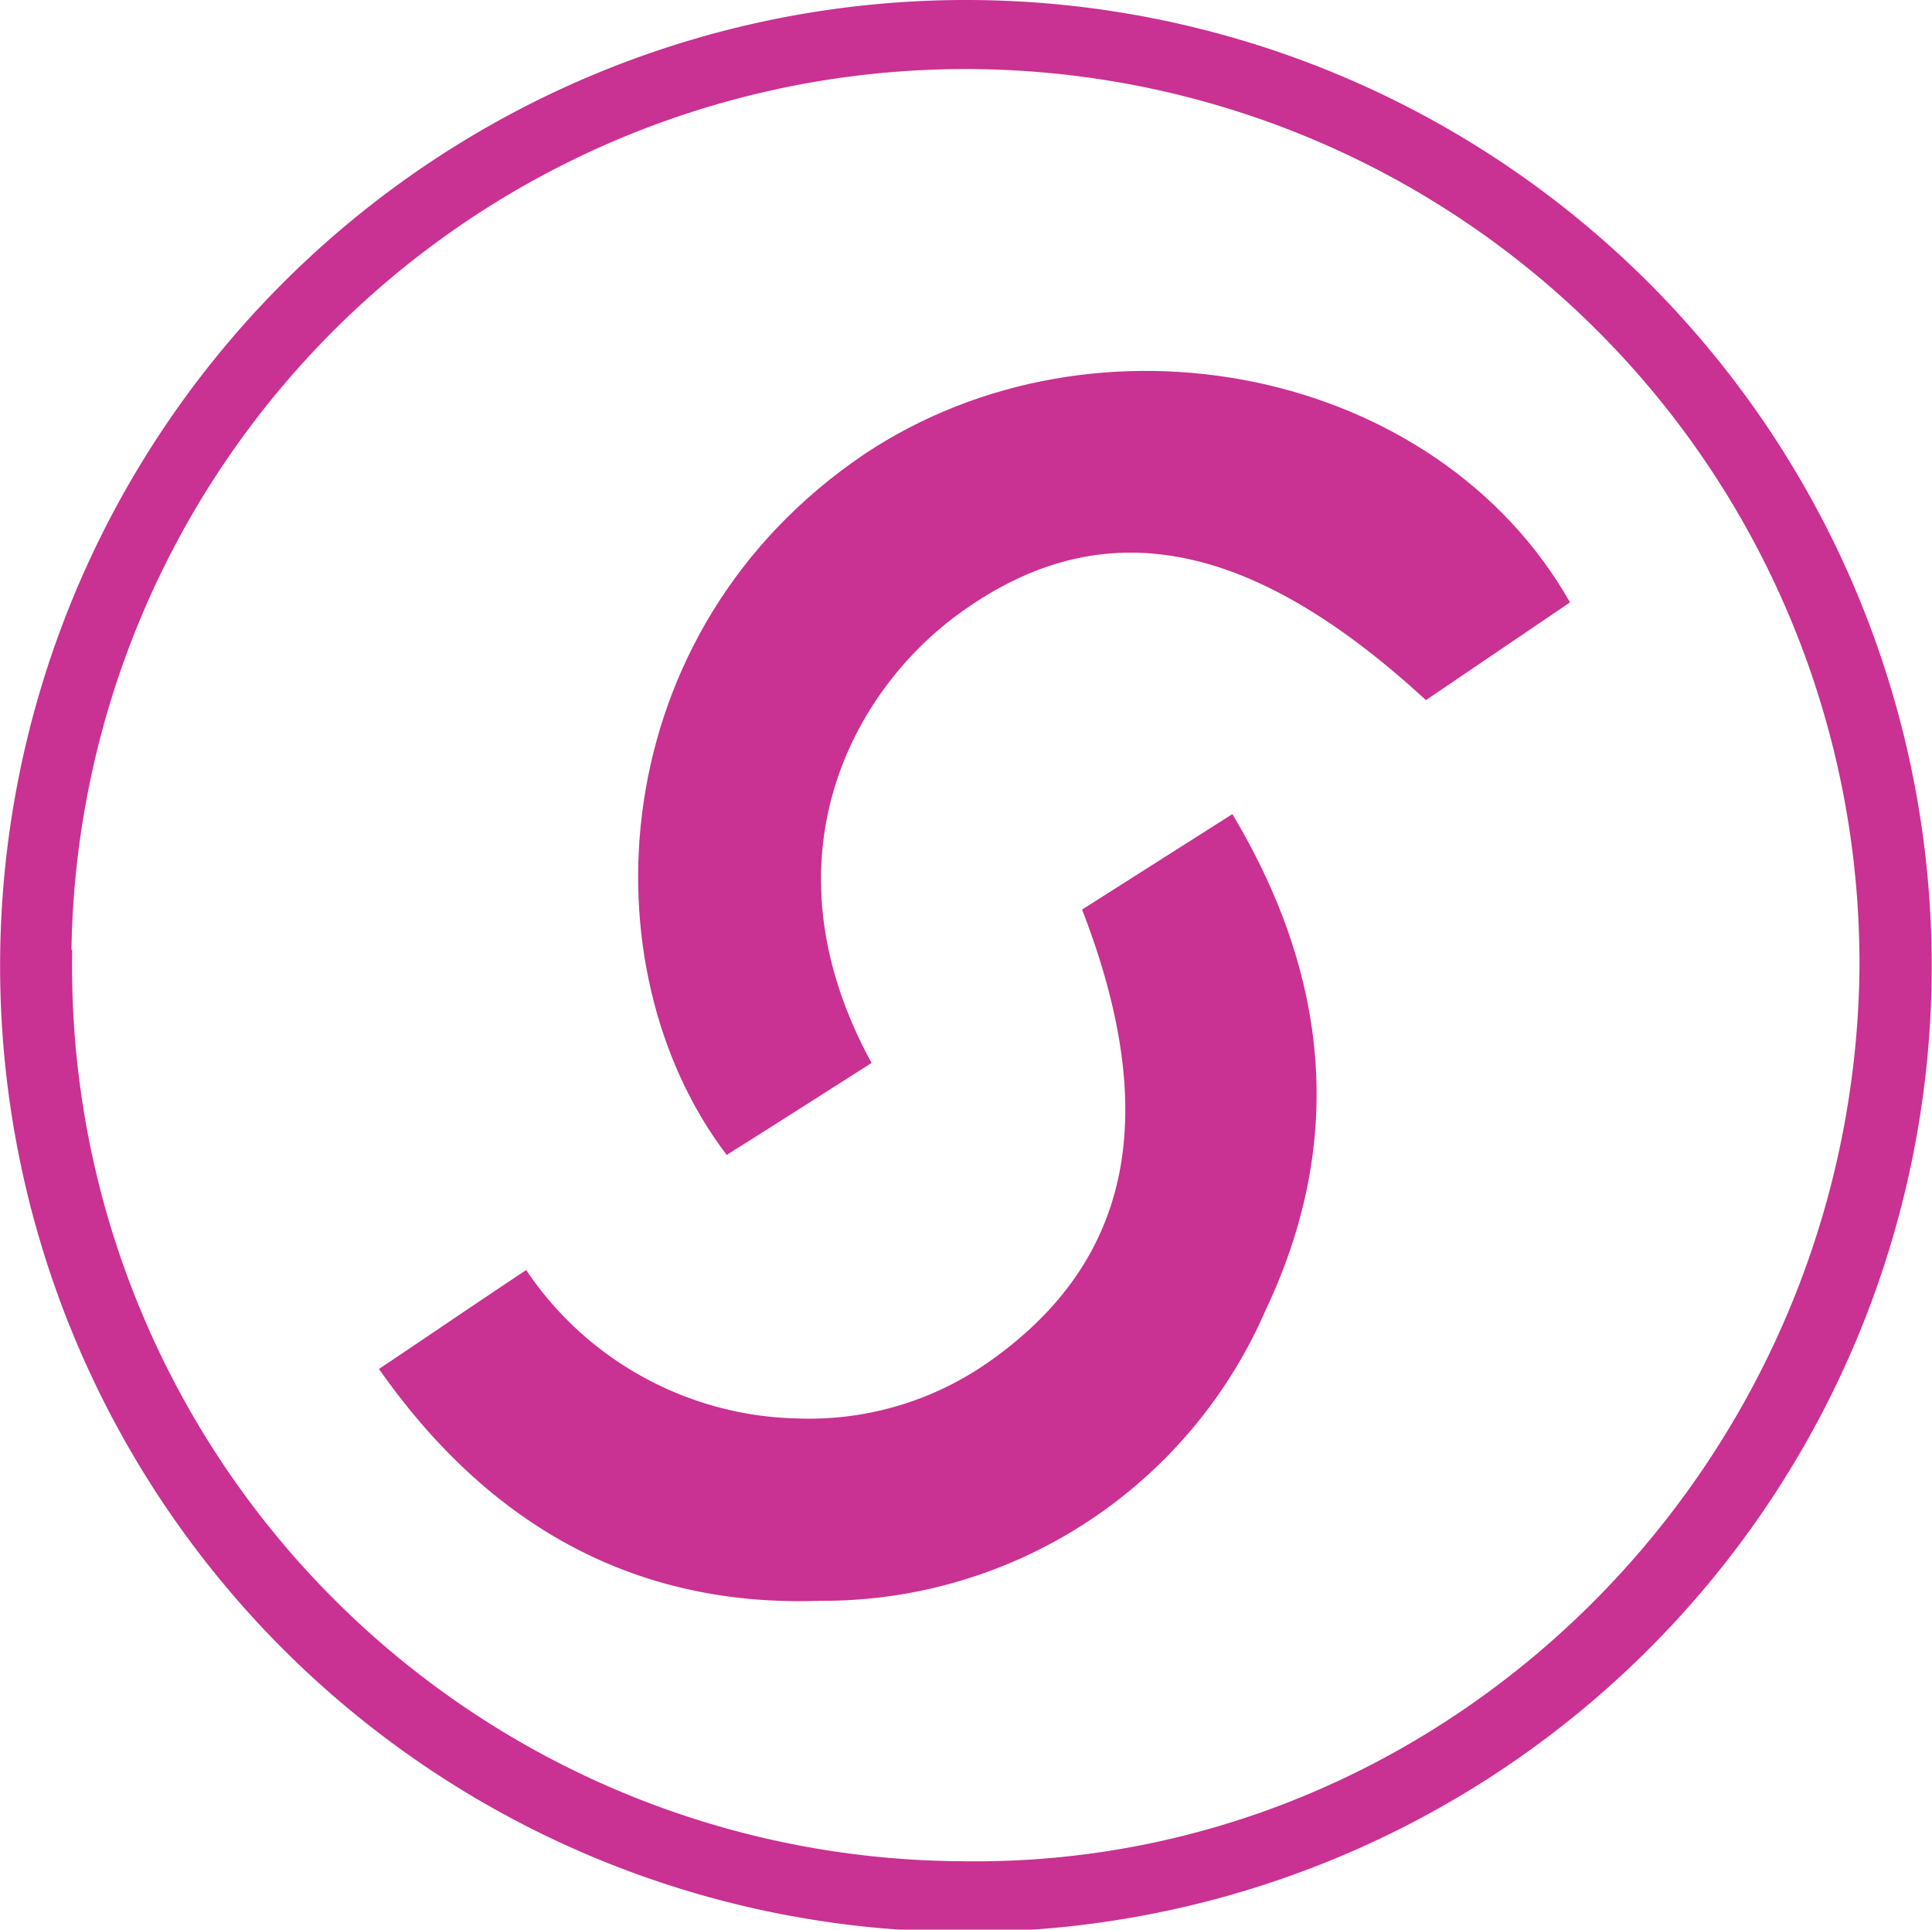
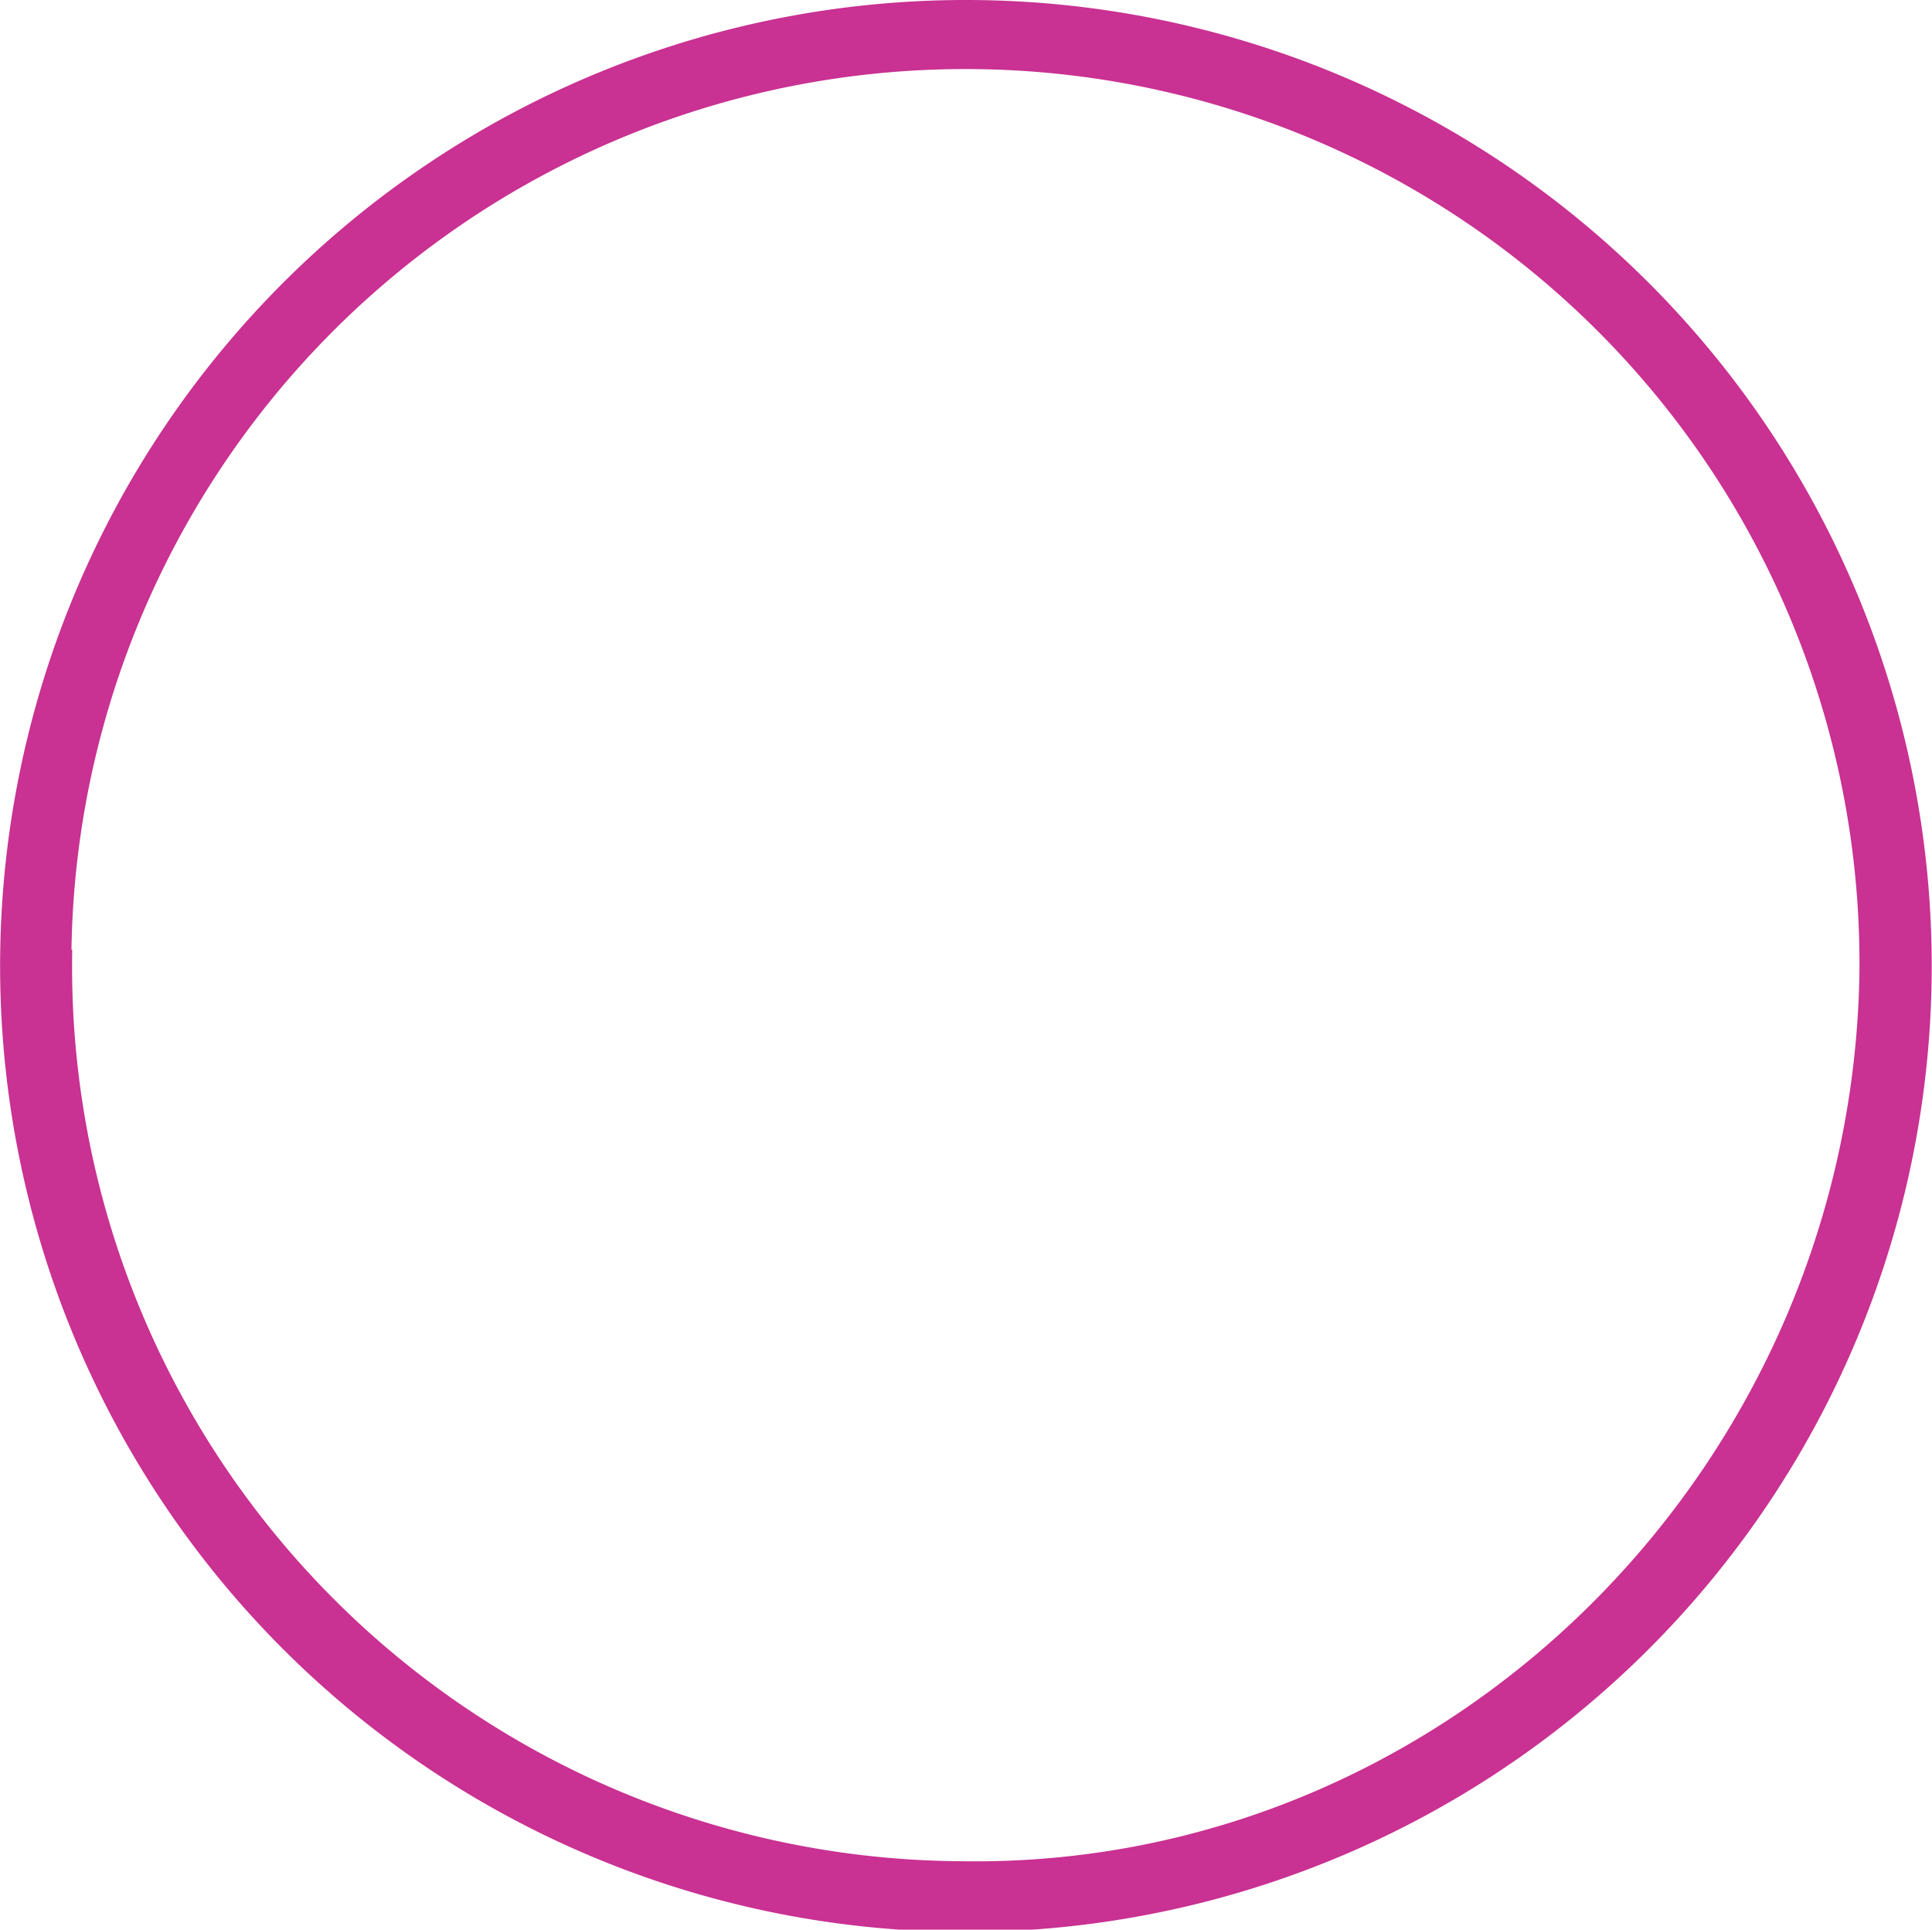
<svg xmlns="http://www.w3.org/2000/svg" id="Capa_1" data-name="Capa 1" viewBox="0 0 50.01 49.94">
  <defs>
    <style>.cls-1{fill:#c93192;}</style>
  </defs>
  <g id="Layer_1_copy" data-name="Layer 1 copy">
-     <path class="cls-1" d="M40.89,15.84l-3.73,2.53c-4.55-4.19-8.37-4.89-12-2.3-2.82,2-5.25,6.38-2.35,11.69-1.29.82-2.52,1.61-3.75,2.38C15.38,25.31,15.83,16.59,22.63,12,28.64,8,37.43,9.75,40.89,15.84Z" transform="translate(-0.25 -0.25)" />
-     <path class="cls-1" d="M32.15,21.32c2.54,4.25,2.91,8.53.85,12.86a12.49,12.49,0,0,1-11.52,7.5c-4.77.17-8.56-1.92-11.42-6,1.3-.87,2.5-1.69,3.81-2.56a8.68,8.68,0,0,0,7,3.84,8.09,8.09,0,0,0,5-1.48c3.67-2.59,4.45-6.37,2.39-11.69Z" transform="translate(-0.25 -0.25)" />
-     <path class="cls-1" d="M2.12,24.83a23.15,23.15,0,0,0,23,23.59c12.54.21,23-10.11,23.26-22.89a23.14,23.14,0,0,0-46.28-.7Zm48.13.05A25,25,0,1,1,25.27.25,25,25,0,0,1,50.25,24.88Z" transform="translate(-0.25 -0.25)" />
+     <path class="cls-1" d="M2.12,24.83a23.15,23.15,0,0,0,23,23.59c12.54.21,23-10.11,23.26-22.89a23.14,23.14,0,0,0-46.28-.7Zm48.13.05A25,25,0,1,1,25.27.25,25,25,0,0,1,50.25,24.88" transform="translate(-0.25 -0.25)" />
  </g>
</svg>